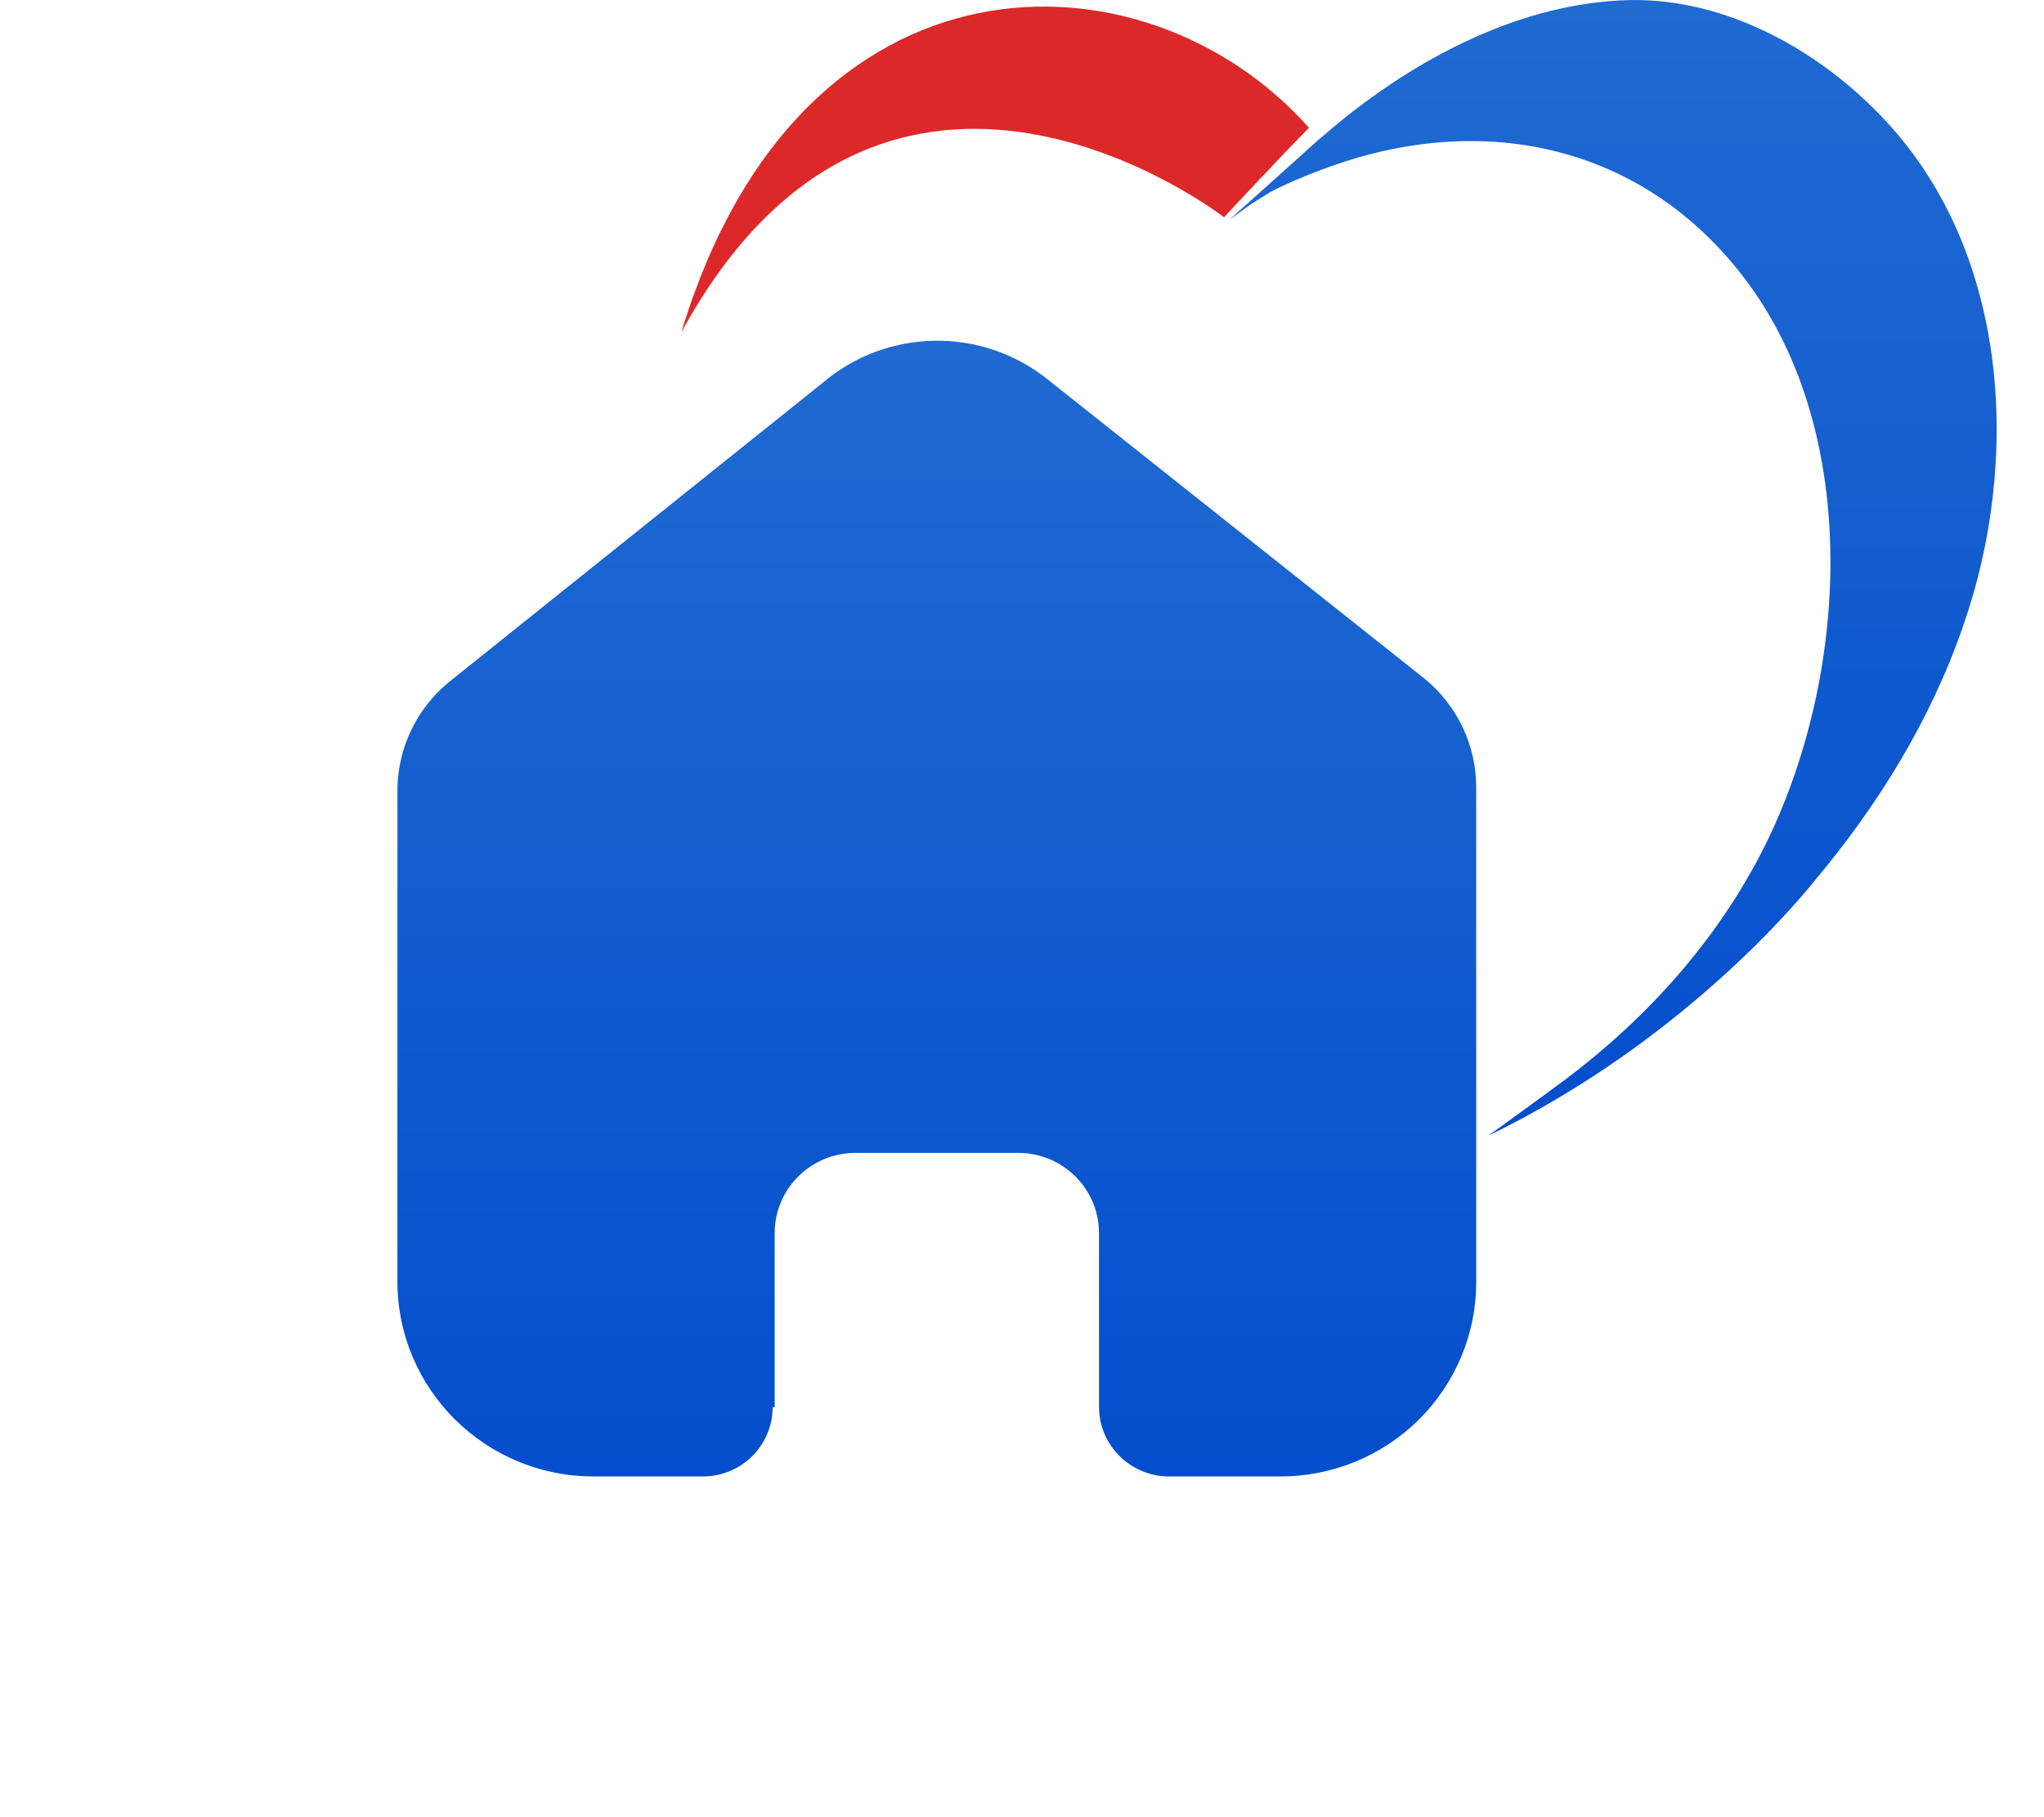
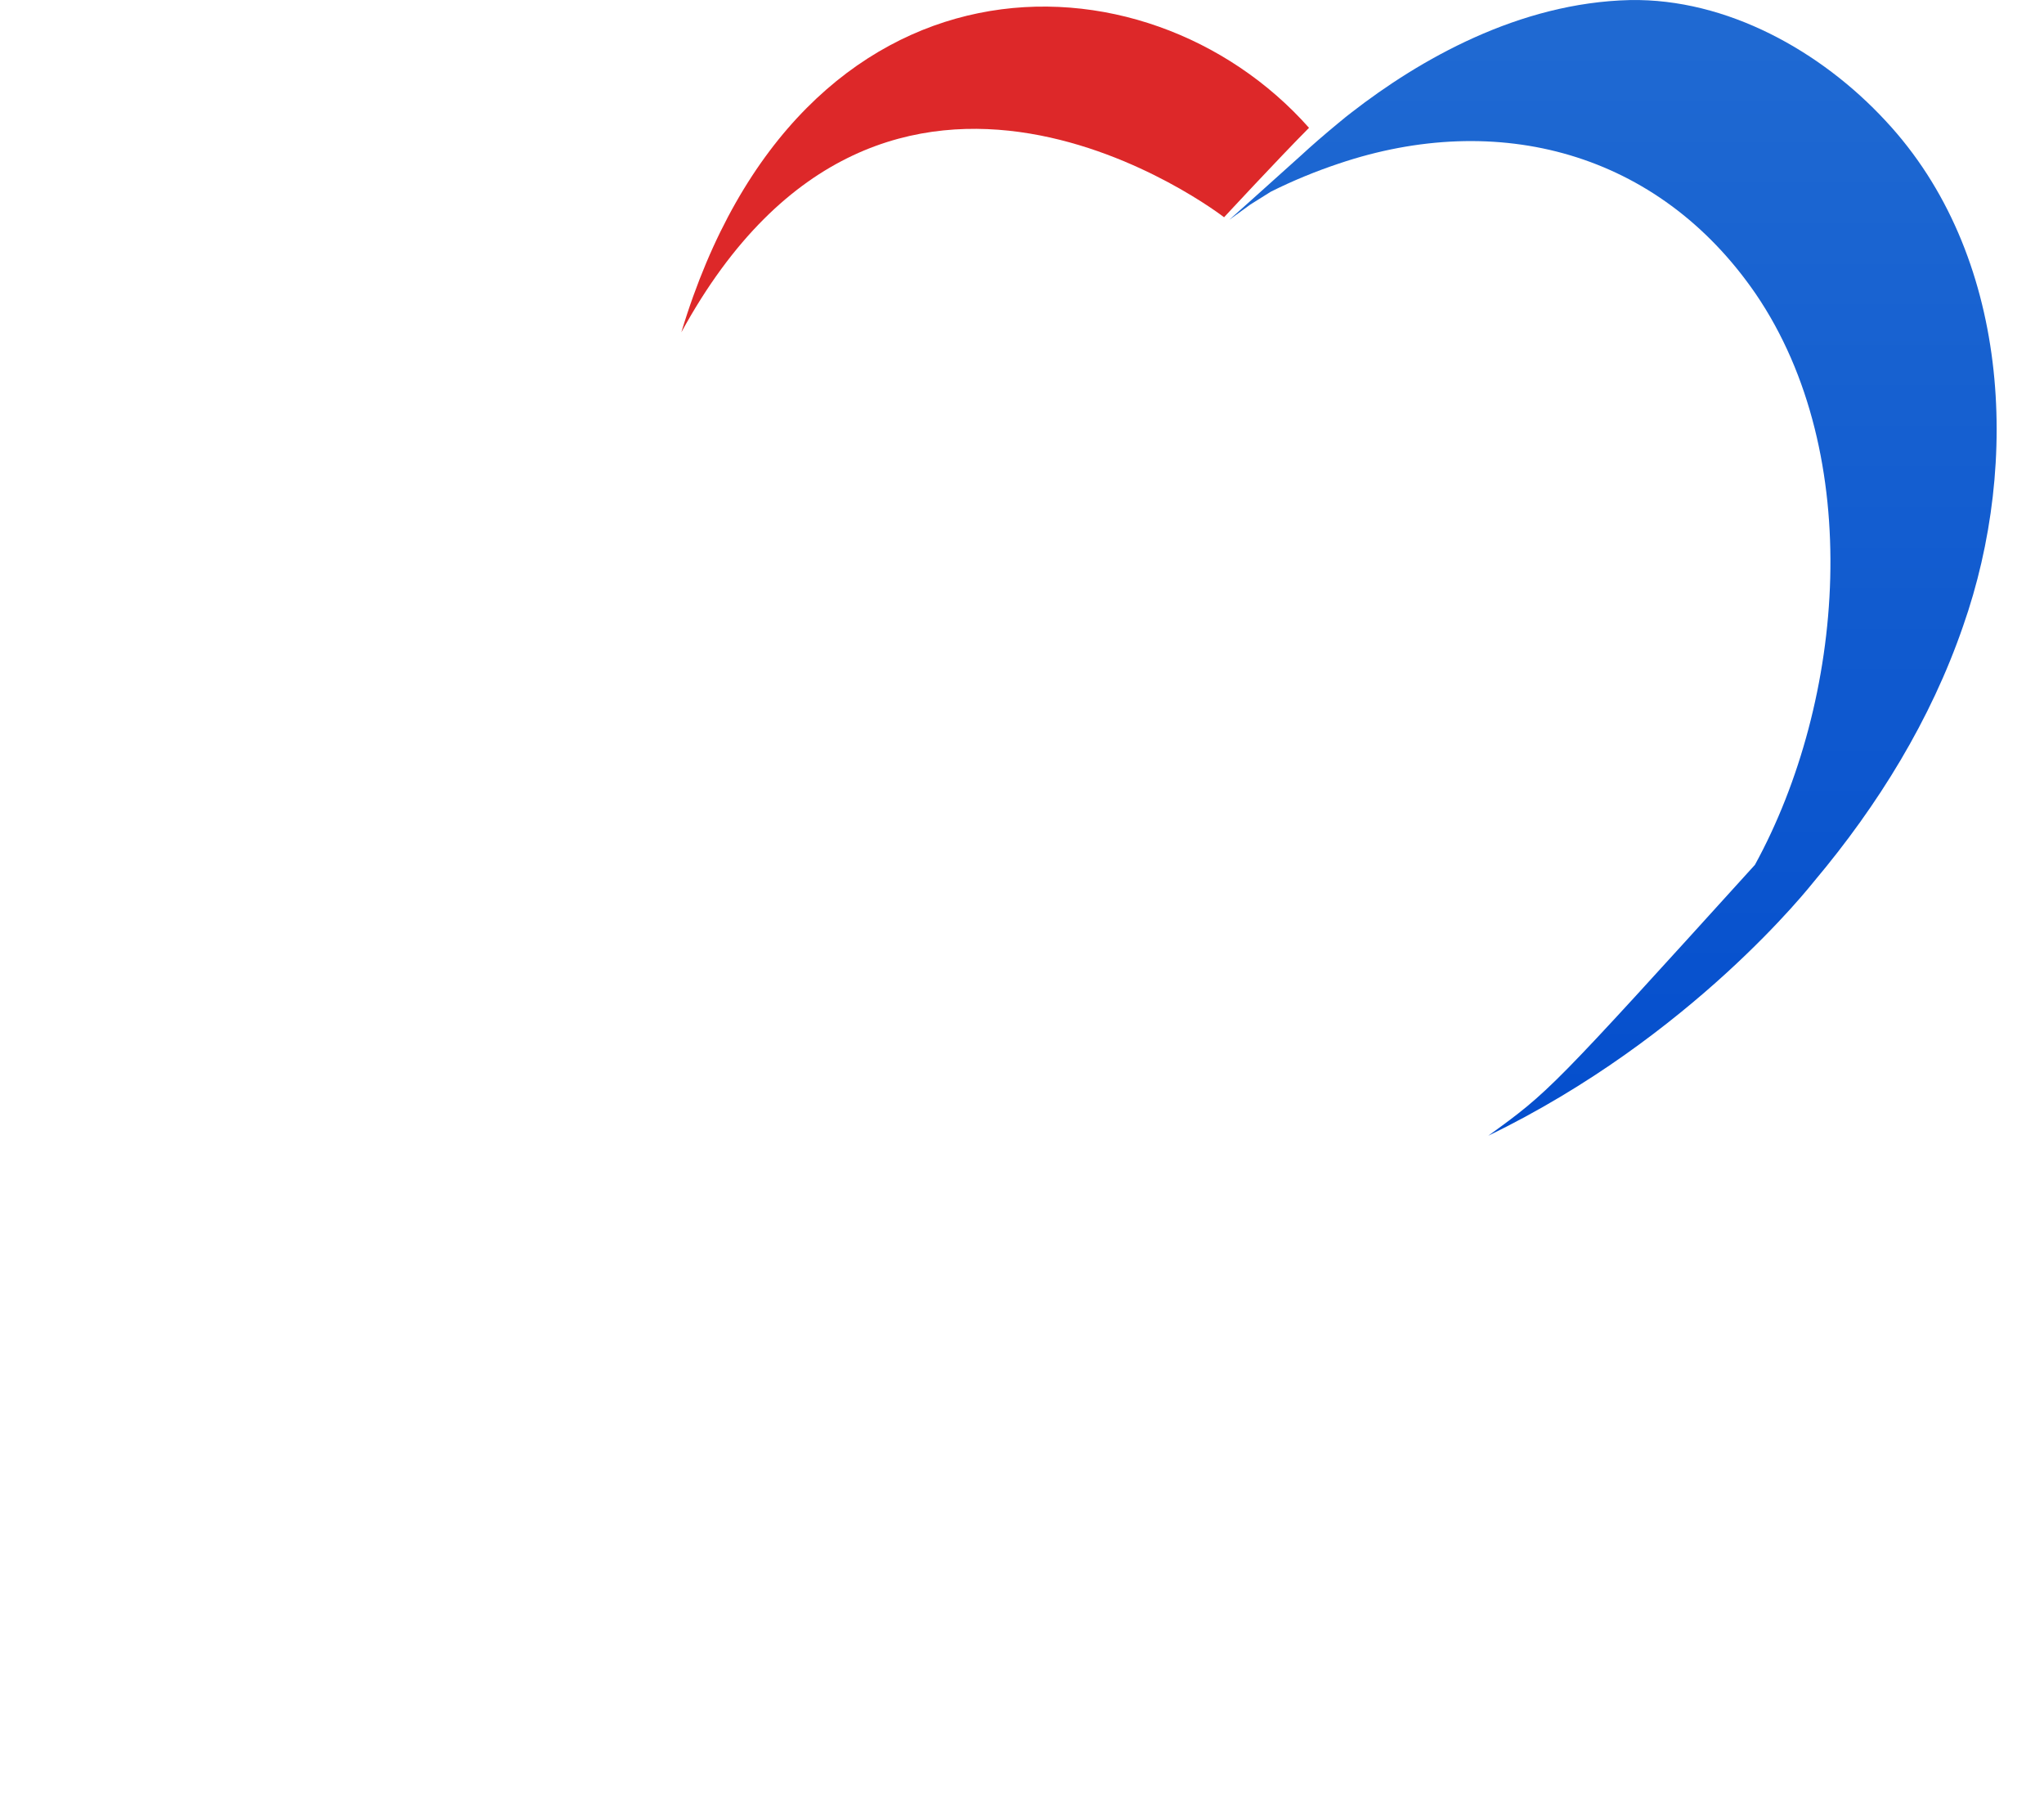
<svg xmlns="http://www.w3.org/2000/svg" width="36" height="32" viewBox="0 0 36 32" fill="none">
-   <path d="M13.644 24.782V21.715C13.644 20.938 14.276 20.307 15.058 20.302H17.933C18.719 20.302 19.356 20.935 19.356 21.715V24.773C19.356 25.447 19.904 25.995 20.583 26H22.544C23.46 26.002 24.339 25.643 24.987 25.001C25.636 24.359 26 23.487 26 22.578V13.866C26 13.131 25.672 12.435 25.105 11.963L18.443 6.674C17.279 5.749 15.615 5.779 14.485 6.745L7.967 11.963C7.373 12.421 7.018 13.12 7 13.866V22.569C7 24.464 8.547 26 10.456 26H12.372C12.699 26.002 13.014 25.875 13.245 25.646C13.477 25.418 13.608 25.107 13.608 24.782H13.644Z" fill="url(#paint0_linear_1524_58598)" />
-   <path fill-rule="evenodd" clipRule="evenodd" d="M33.213 2.131C32.076 0.901 30.415 -0.029 28.71 0.001C26.75 0.046 25 1.051 23.803 1.981C23.743 2.026 23.669 2.086 23.579 2.161C23.324 2.371 23.1 2.566 22.905 2.746C22.307 3.286 21.649 3.872 21.649 3.872L22.023 3.601C22.143 3.526 22.262 3.451 22.382 3.376C22.771 3.181 23.175 3.016 23.579 2.881C26.376 1.936 29.203 2.671 30.924 5.177C32.854 8.012 32.495 12.333 30.909 15.229C30.041 16.819 28.77 18.155 27.304 19.205C27.304 19.205 27.289 19.22 26.212 20C29.802 18.26 31.881 15.604 31.956 15.514C33.078 14.179 34.005 12.678 34.574 11.028C35.591 8.132 35.397 4.472 33.213 2.131Z" fill="url(#paint1_linear_1524_58598)" />
+   <path fill-rule="evenodd" clipRule="evenodd" d="M33.213 2.131C32.076 0.901 30.415 -0.029 28.71 0.001C26.75 0.046 25 1.051 23.803 1.981C23.743 2.026 23.669 2.086 23.579 2.161C23.324 2.371 23.1 2.566 22.905 2.746C22.307 3.286 21.649 3.872 21.649 3.872L22.023 3.601C22.143 3.526 22.262 3.451 22.382 3.376C22.771 3.181 23.175 3.016 23.579 2.881C26.376 1.936 29.203 2.671 30.924 5.177C32.854 8.012 32.495 12.333 30.909 15.229C27.304 19.205 27.289 19.22 26.212 20C29.802 18.26 31.881 15.604 31.956 15.514C33.078 14.179 34.005 12.678 34.574 11.028C35.591 8.132 35.397 4.472 33.213 2.131Z" fill="url(#paint1_linear_1524_58598)" />
  <path fill-rule="evenodd" clipRule="evenodd" d="M12 5.852C15.62 -0.78 21.559 3.826 21.559 3.826C21.559 3.826 22.532 2.776 23.055 2.251C20.183 -0.99 14.094 -1.095 12 5.852Z" fill="#DD2829" />
  <defs>
    <linearGradient id="paint0_linear_1524_58598" x1="16.5" y1="6" x2="16.5" y2="26" gradientUnits="userSpaceOnUse">
      <stop stop-color="#206AD2" />
      <stop offset="1" stop-color="#044ECD" />
    </linearGradient>
    <linearGradient id="paint1_linear_1524_58598" x1="28.407" y1="0" x2="28.407" y2="20" gradientUnits="userSpaceOnUse">
      <stop stop-color="#206AD2" />
      <stop offset="1" stop-color="#044ECD" />
    </linearGradient>
  </defs>
</svg>